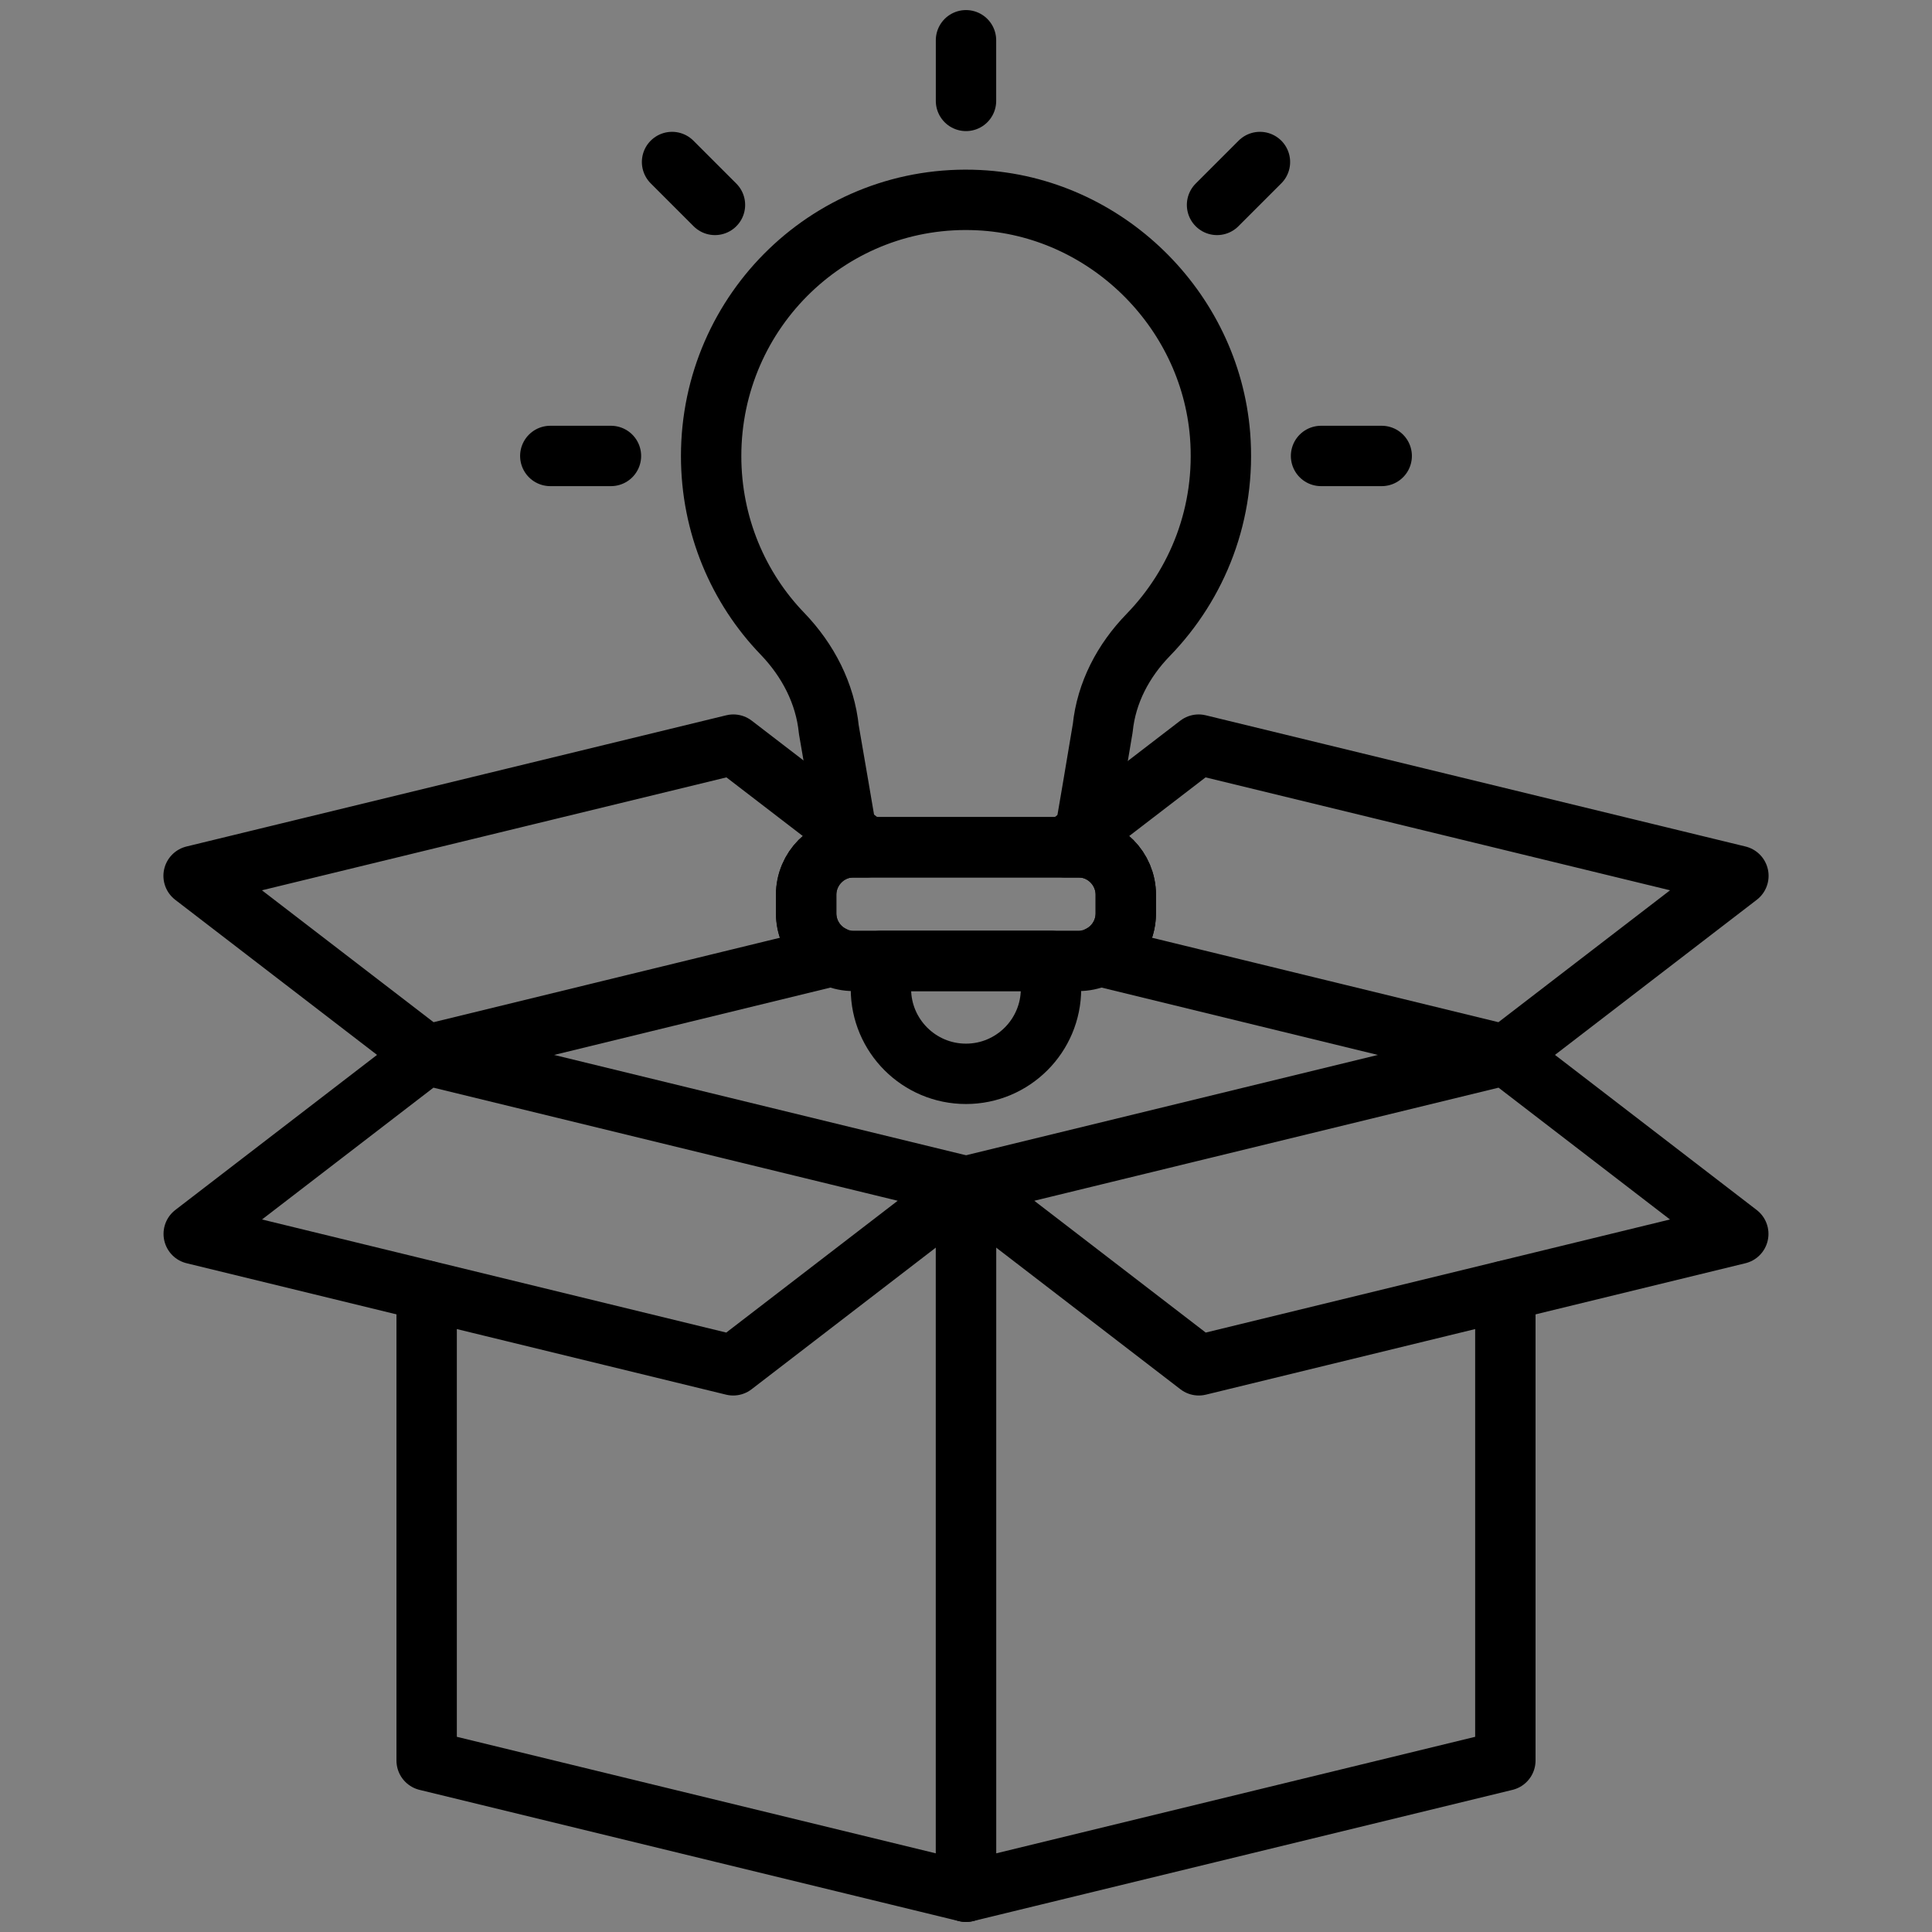
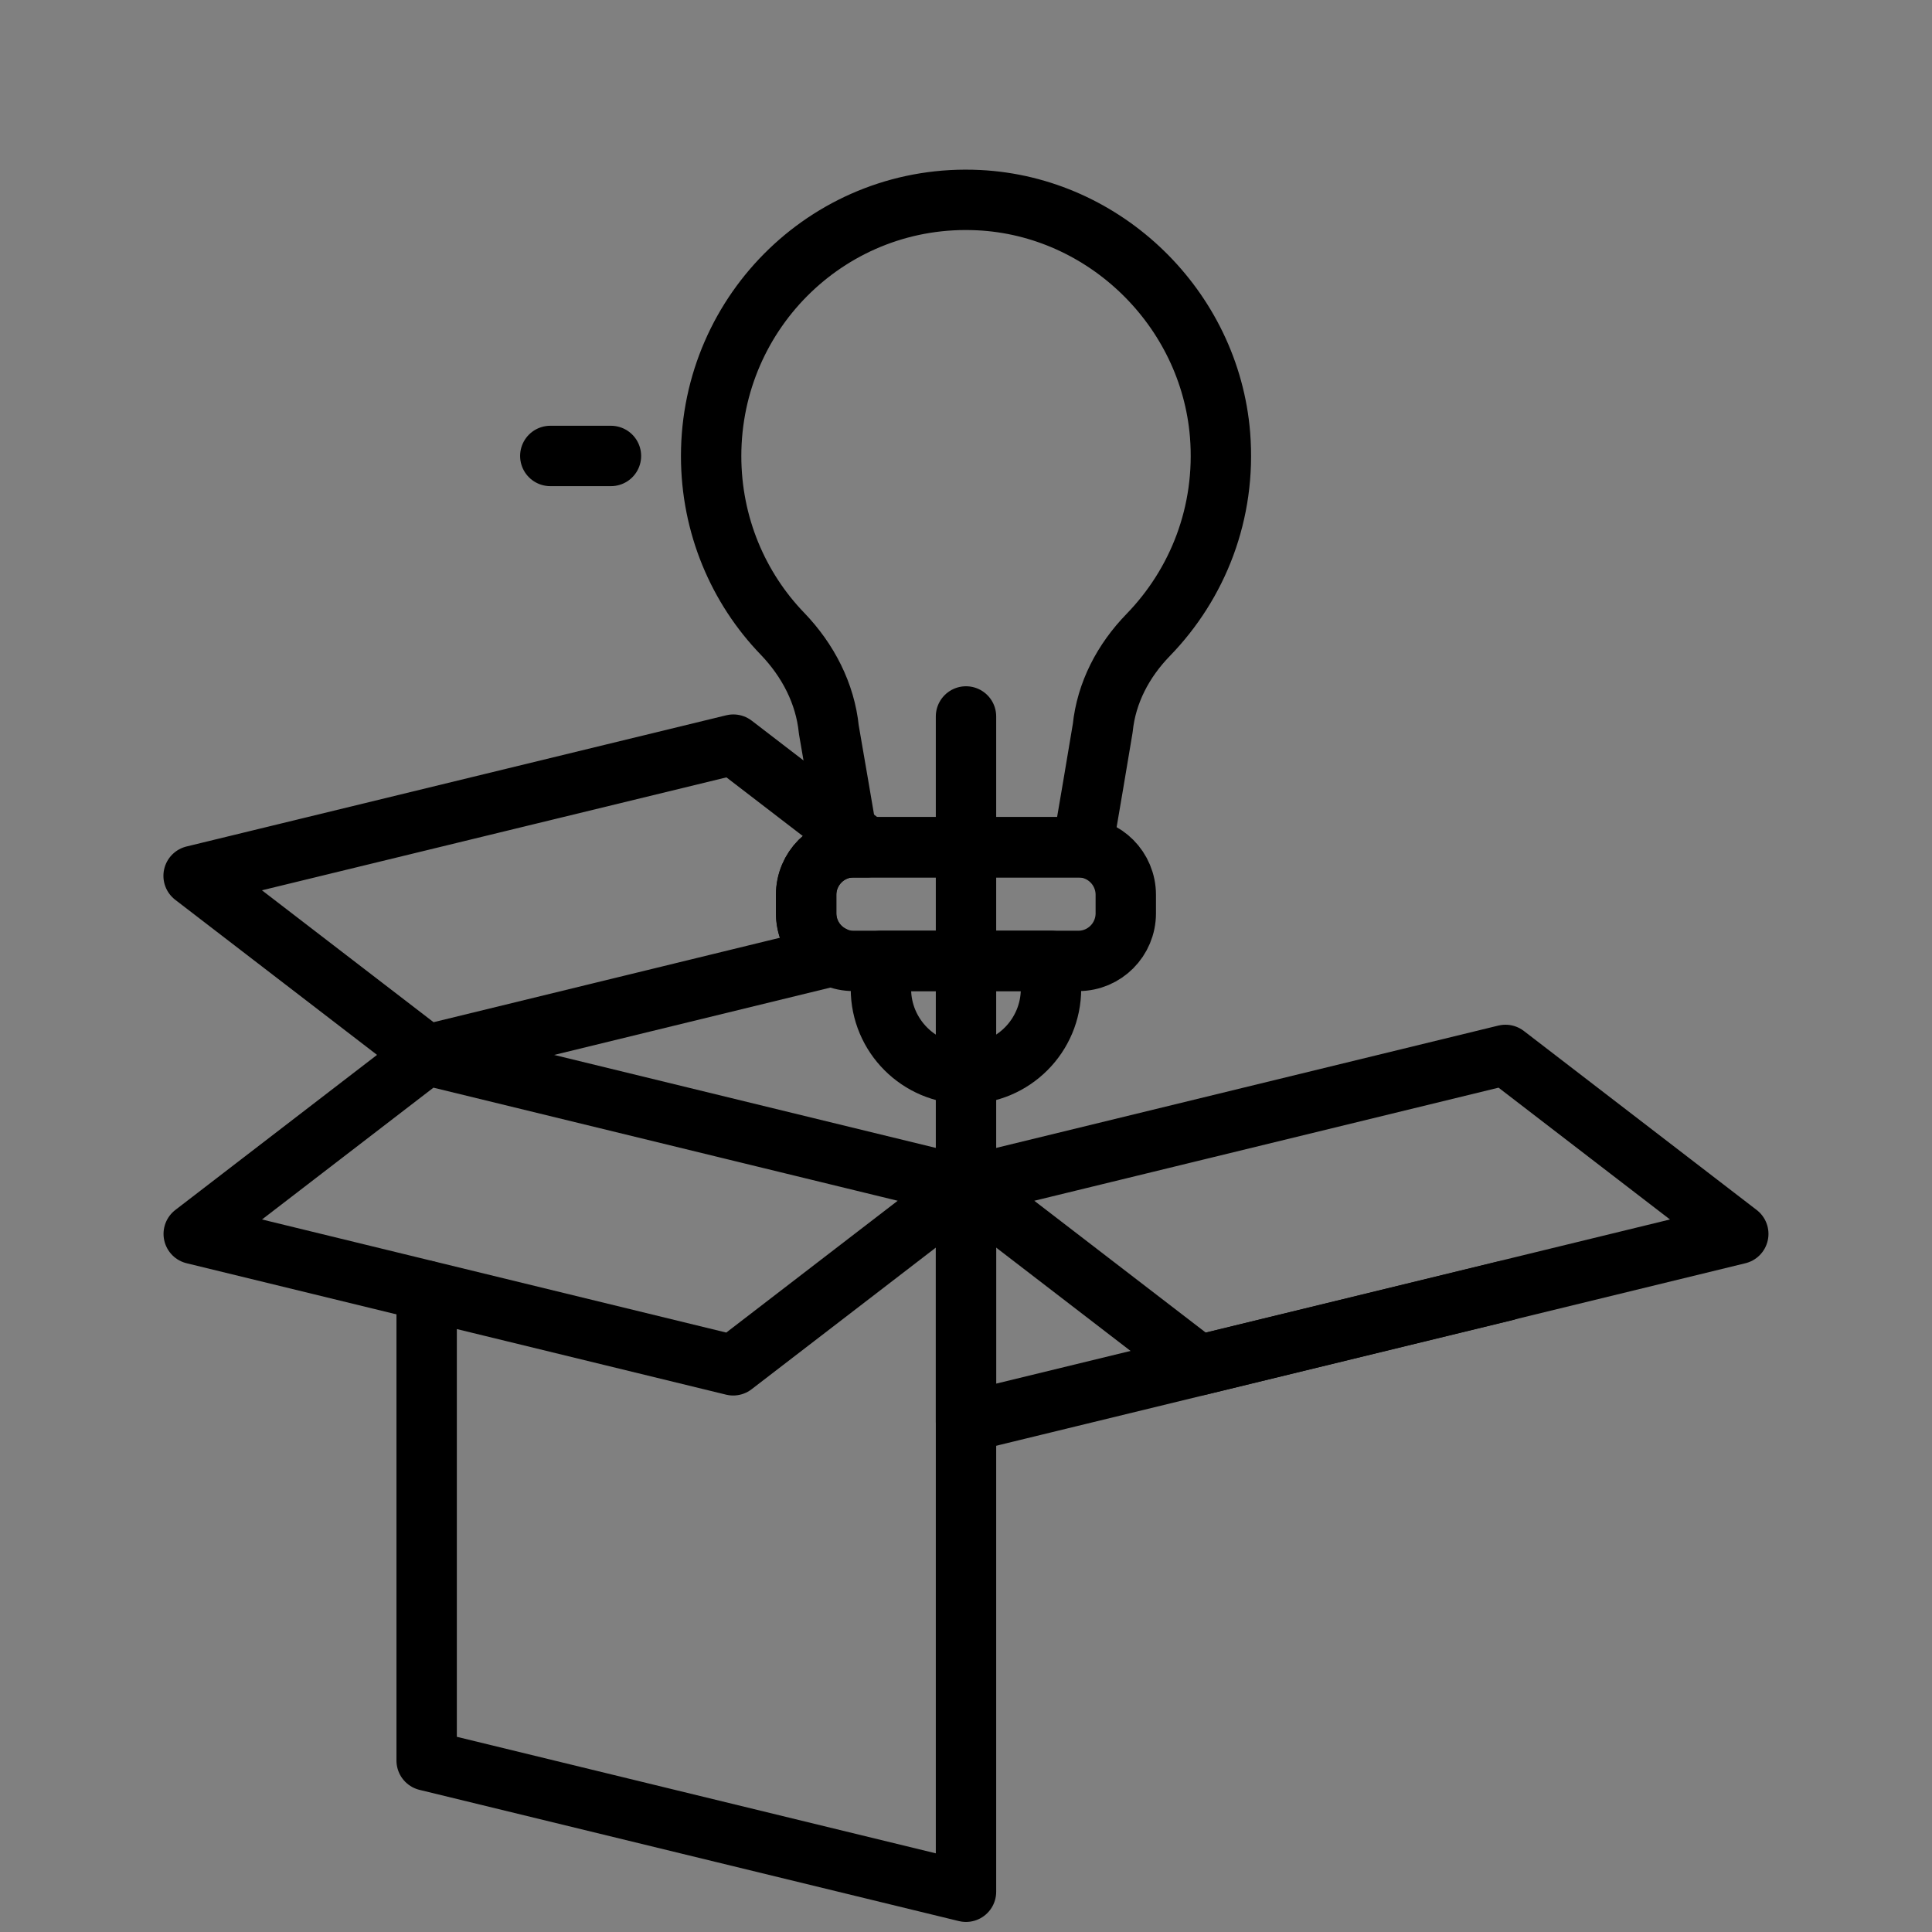
<svg xmlns="http://www.w3.org/2000/svg" width="512" viewBox="0 0 48 48" height="512" id="Layer_1">
  <rect x="0" y="0" width="48" height="48" fill="#808080" stroke="none" />
  <g>
    <g stroke-width="1.5" stroke-miterlimit="10" stroke-linejoin="round" stroke-linecap="round" stroke="#000">
-       <path fill="none" d="m37.4 32.07v11.67l-13.4 3.26v-17.53" />
+       <path fill="none" d="m37.4 32.07l-13.4 3.26v-17.53" />
      <path fill="none" d="m43.187 30.656-13.403 3.265-5.784-4.447 13.403-3.265z" />
      <path fill="none" d="m24 29.47v17.53l-13.4-3.26v-11.67" />
      <path fill="none" d="m4.813 30.656 13.403 3.265 5.784-4.447-13.403-3.265z" />
      <path fill="none" d="m20.03 22.23v.46c0 .47.27.87.66 1.06l-10.09 2.46-5.79-4.45 13.41-3.26 3.32 2.55h-.34c-.64 0-1.17.53-1.17 1.18z" />
-       <path fill="none" d="m43.19 21.76-5.79 4.45-10.09-2.46c.39-.19.66-.59.66-1.06v-.46c0-.65-.53-1.18-1.17-1.18h-.34l3.32-2.55z" />
      <path fill="none" d="m28.526 15.776c-.619.638-1.038 1.43-1.129 2.314l-.237 1.412-.264 1.549h-5.803l-.264-1.549-.237-1.375c-.091-.902-.519-1.722-1.148-2.378-1.102-1.139-1.776-2.705-1.776-4.418 0-3.625 3.006-6.54 6.65-6.358 3.134.155 5.739 2.687 5.994 5.83.154 1.939-.556 3.706-1.786 4.973z" />
      <g fill="#fff">
        <path d="m15.179 11.328h-1.507" />
-         <path d="m34.328 11.328h-1.507" />
      </g>
    </g>
    <g>
-       <path style="fill:#fff;stroke:#000;stroke-linecap:round;stroke-linejoin:round;stroke-miterlimit:10;stroke-width:1.5" d="m24 2.507v-1.507" />
-     </g>
+       </g>
    <g>
-       <path style="fill:#fff;stroke:#000;stroke-linecap:round;stroke-linejoin:round;stroke-miterlimit:10;stroke-width:1.5" d="m17.763 5.091-1.066-1.066" />
-     </g>
+       </g>
    <g>
-       <path style="fill:#fff;stroke:#000;stroke-linecap:round;stroke-linejoin:round;stroke-miterlimit:10;stroke-width:1.5" d="m30.237 5.091 1.066-1.066" />
-     </g>
+       </g>
    <path style="fill:none;stroke:#000;stroke-linecap:round;stroke-linejoin:round;stroke-miterlimit:10;stroke-width:1.5" d="m27.97 22.234v.455c0 .656-.528 1.184-1.175 1.184h-5.593c-.647 0-1.175-.528-1.175-1.184v-.455c0-.656.528-1.184 1.175-1.184h5.593c.647 0 1.175.528 1.175 1.184z" />
    <path style="fill:none;stroke:#000;stroke-linecap:round;stroke-linejoin:round;stroke-miterlimit:10;stroke-width:1.5" d="m26.112 23.874v.692c0 1.166-.947 2.113-2.113 2.113s-2.113-.947-2.113-2.113v-.692z" />
  </g>
</svg>